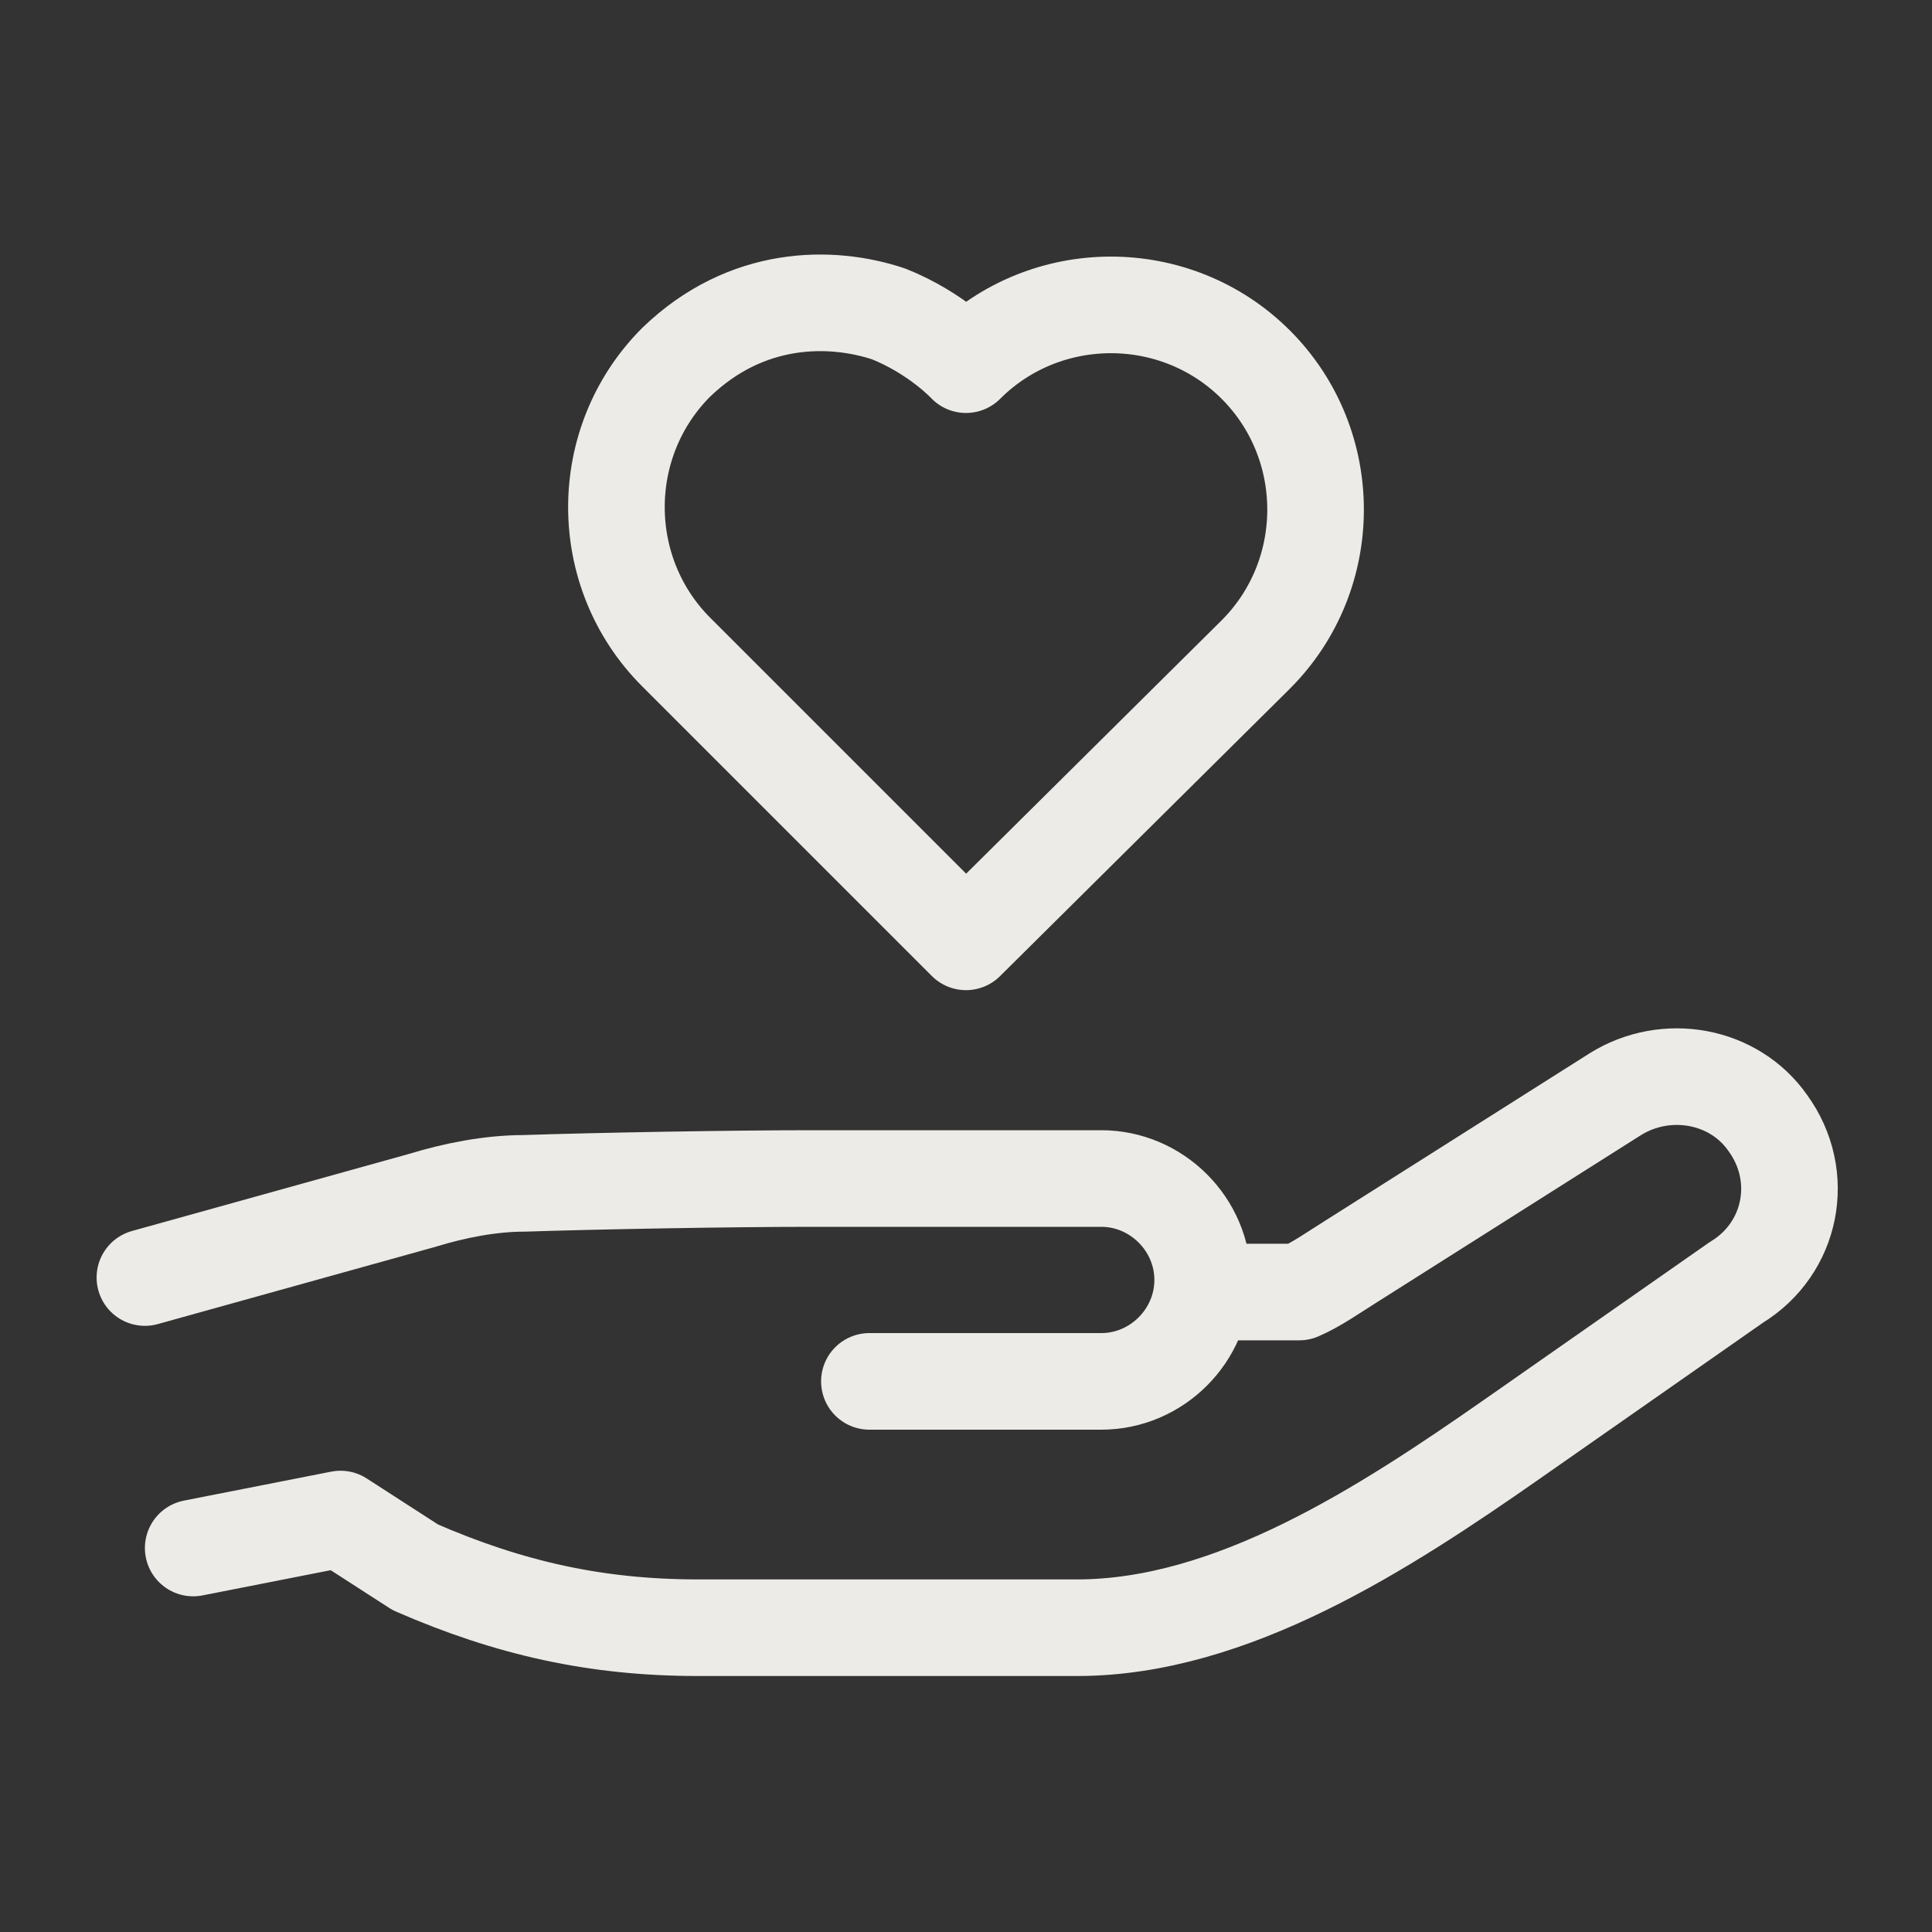
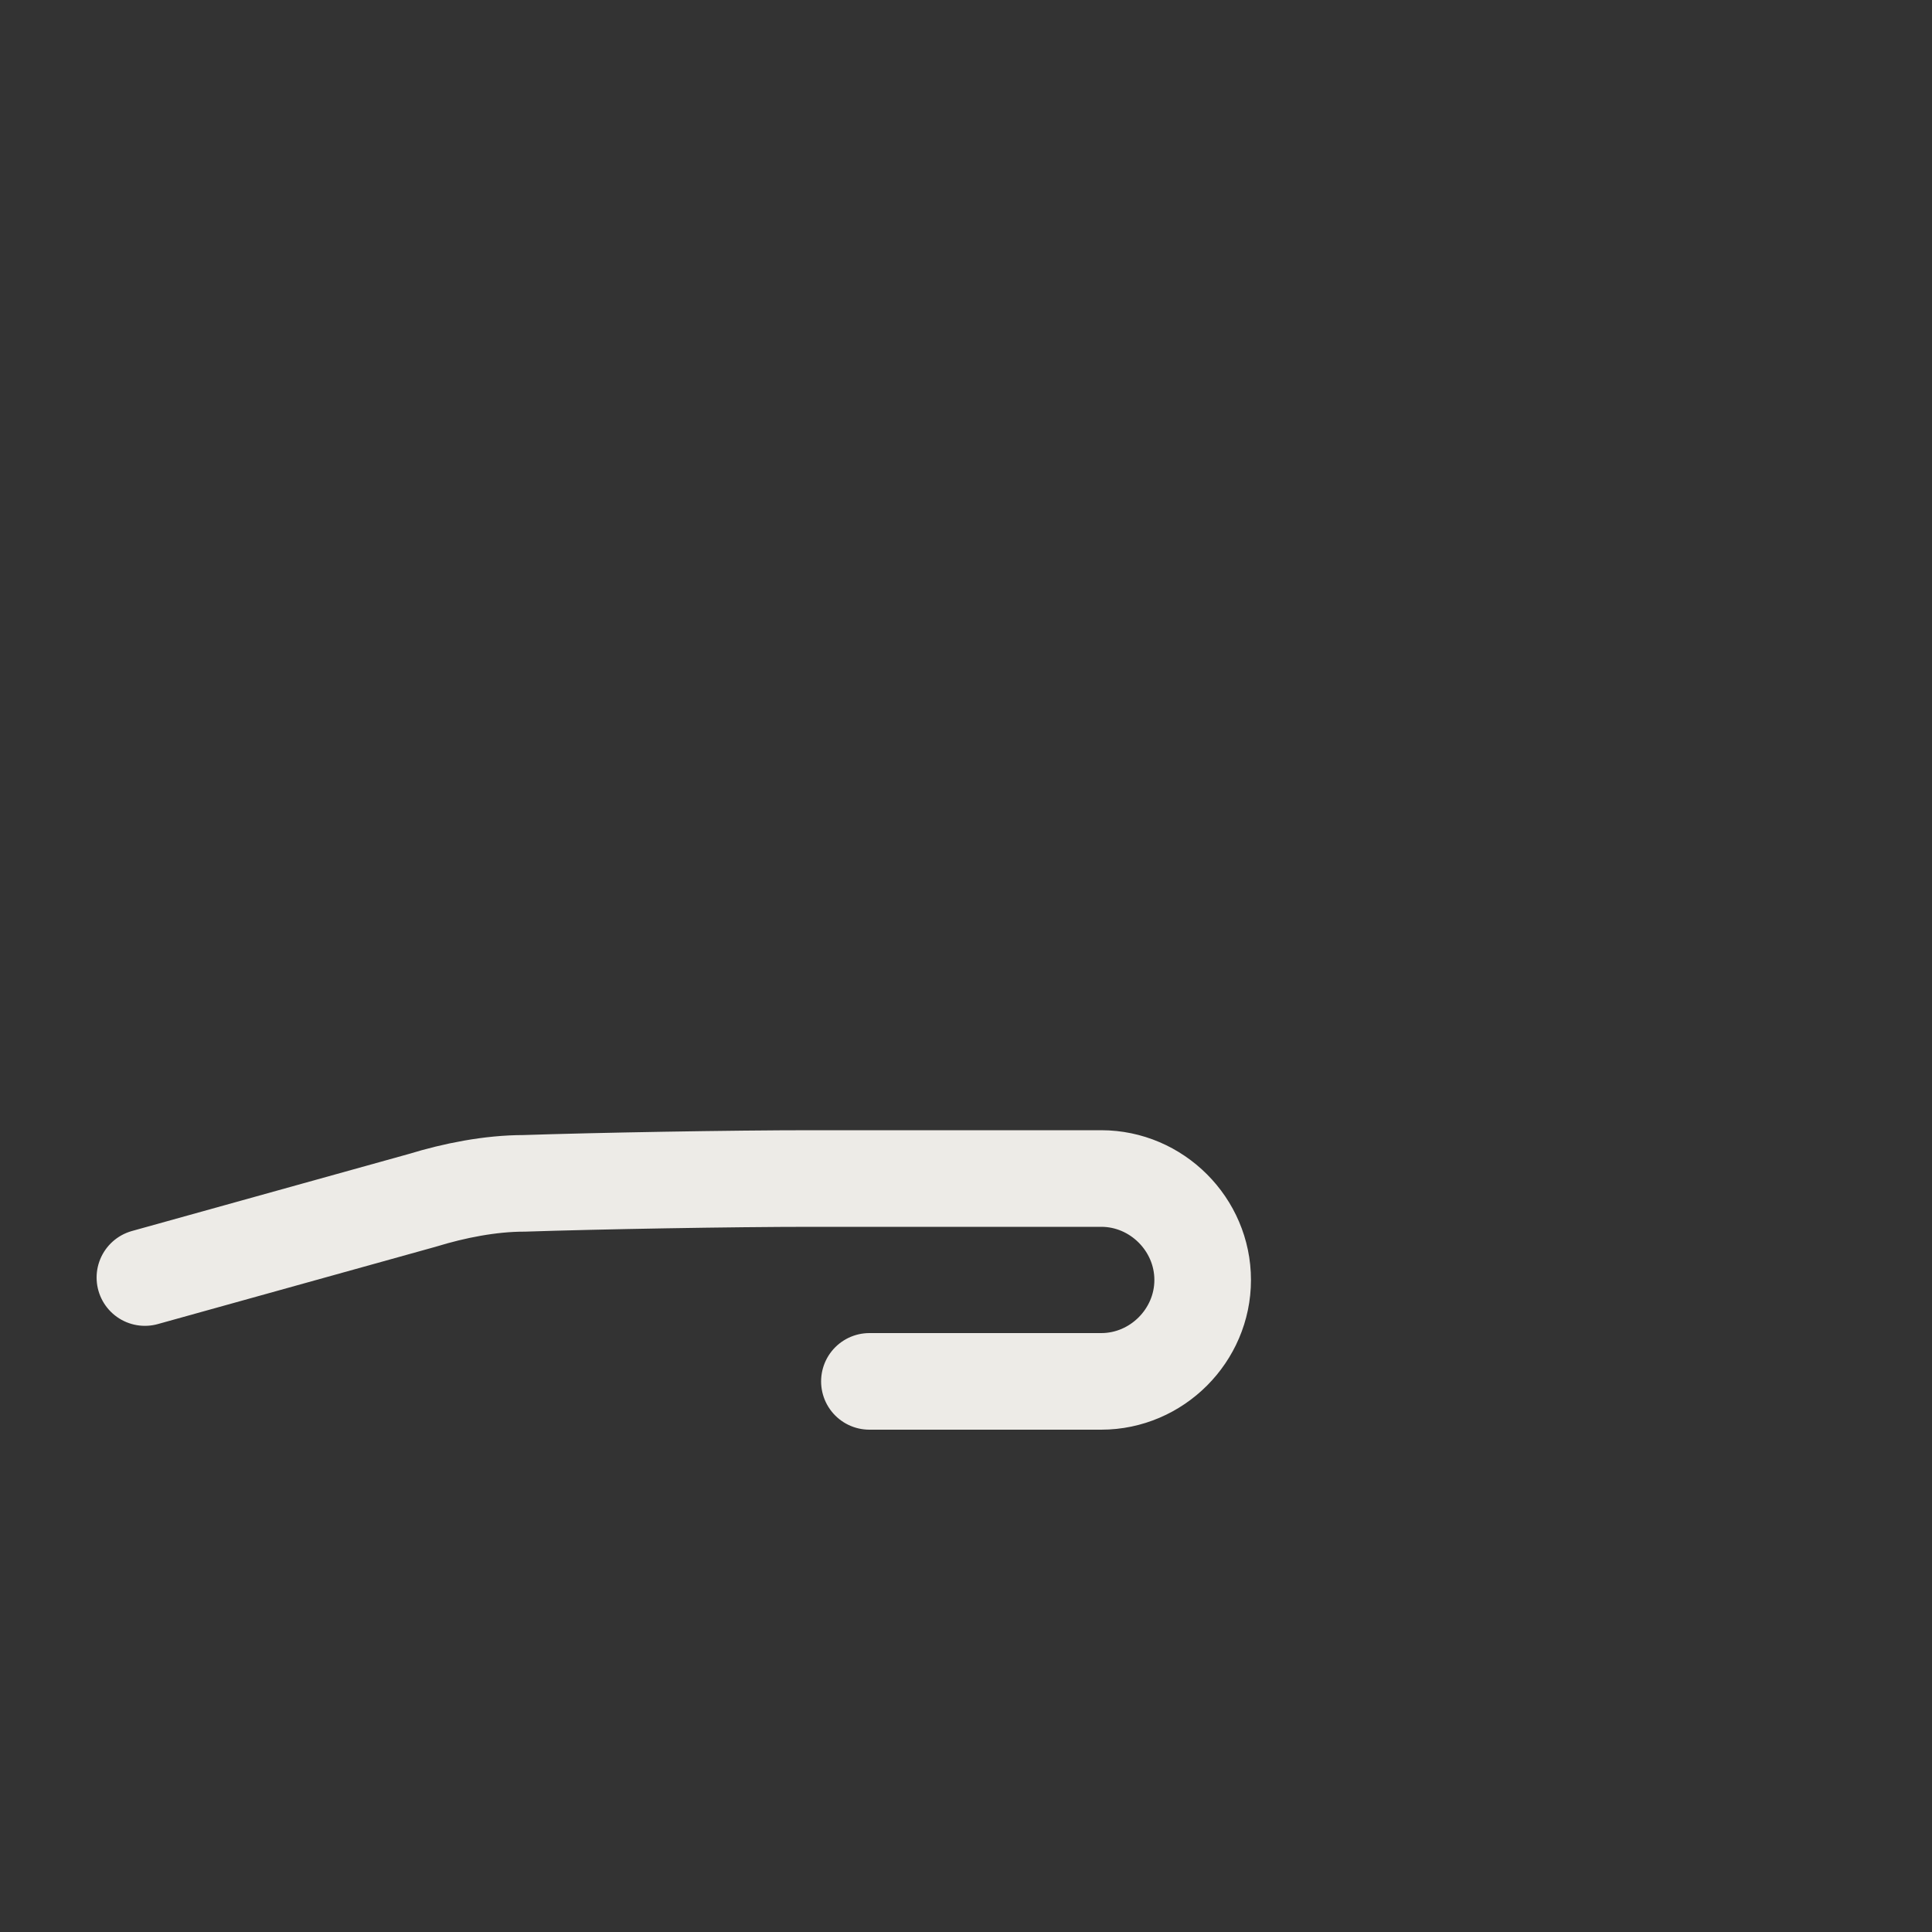
<svg xmlns="http://www.w3.org/2000/svg" version="1.1" id="Icons_NEW" x="0px" y="0px" viewBox="0 0 80 80" style="enable-background:new 0 0 80 80;" xml:space="preserve">
  <rect x="0" y="0" width="80" height="80" fill="#333333" stroke="none" />
  <g>
    <path style="fill:none;stroke:#EDEBE7;stroke-width:4;stroke-linecap:round;stroke-linejoin:round;" d="M36,57.2h9.6   c2.3,0,4.2-1.9,4.2-4.2l0,0c0-2.3-1.9-4.2-4.2-4.2h-12c-3.3,0-8.9,0.1-11.9,0.2c-1.4,0-2.9,0.3-4.2,0.7L6,52.9" />
-     <path style="fill:none;stroke:#EDEBE7;stroke-width:4;stroke-linecap:round;stroke-linejoin:round;" d="M8,64.1l6.1-1.2l3.1,2   c3.9,1.7,7.5,2.5,11.7,2.5h15.7c6.4,0,12.7-4.1,18-7.8l9.3-6.5c2.3-1.4,2.9-4.4,1.3-6.6l0,0c-1.4-2-4.2-2.5-6.3-1.2L56,52.2   c-0.8,0.5-1.5,1-2.2,1.3H50" />
  </g>
-   <path style="fill:none;stroke:#EDEBE7;stroke-width:4;stroke-linecap:round;stroke-linejoin:round;" d="M40,15.1  c3.3-3.3,8.7-3.3,12,0l0,0c3.3,3.3,3.3,8.7,0,12L40,39L28,27c-3.3-3.3-3.3-8.7,0-12l0,0c2.9-2.8,6.4-2.8,8.8-2  C38.8,13.8,40,15.1,40,15.1L40,15.1z" />
</svg>